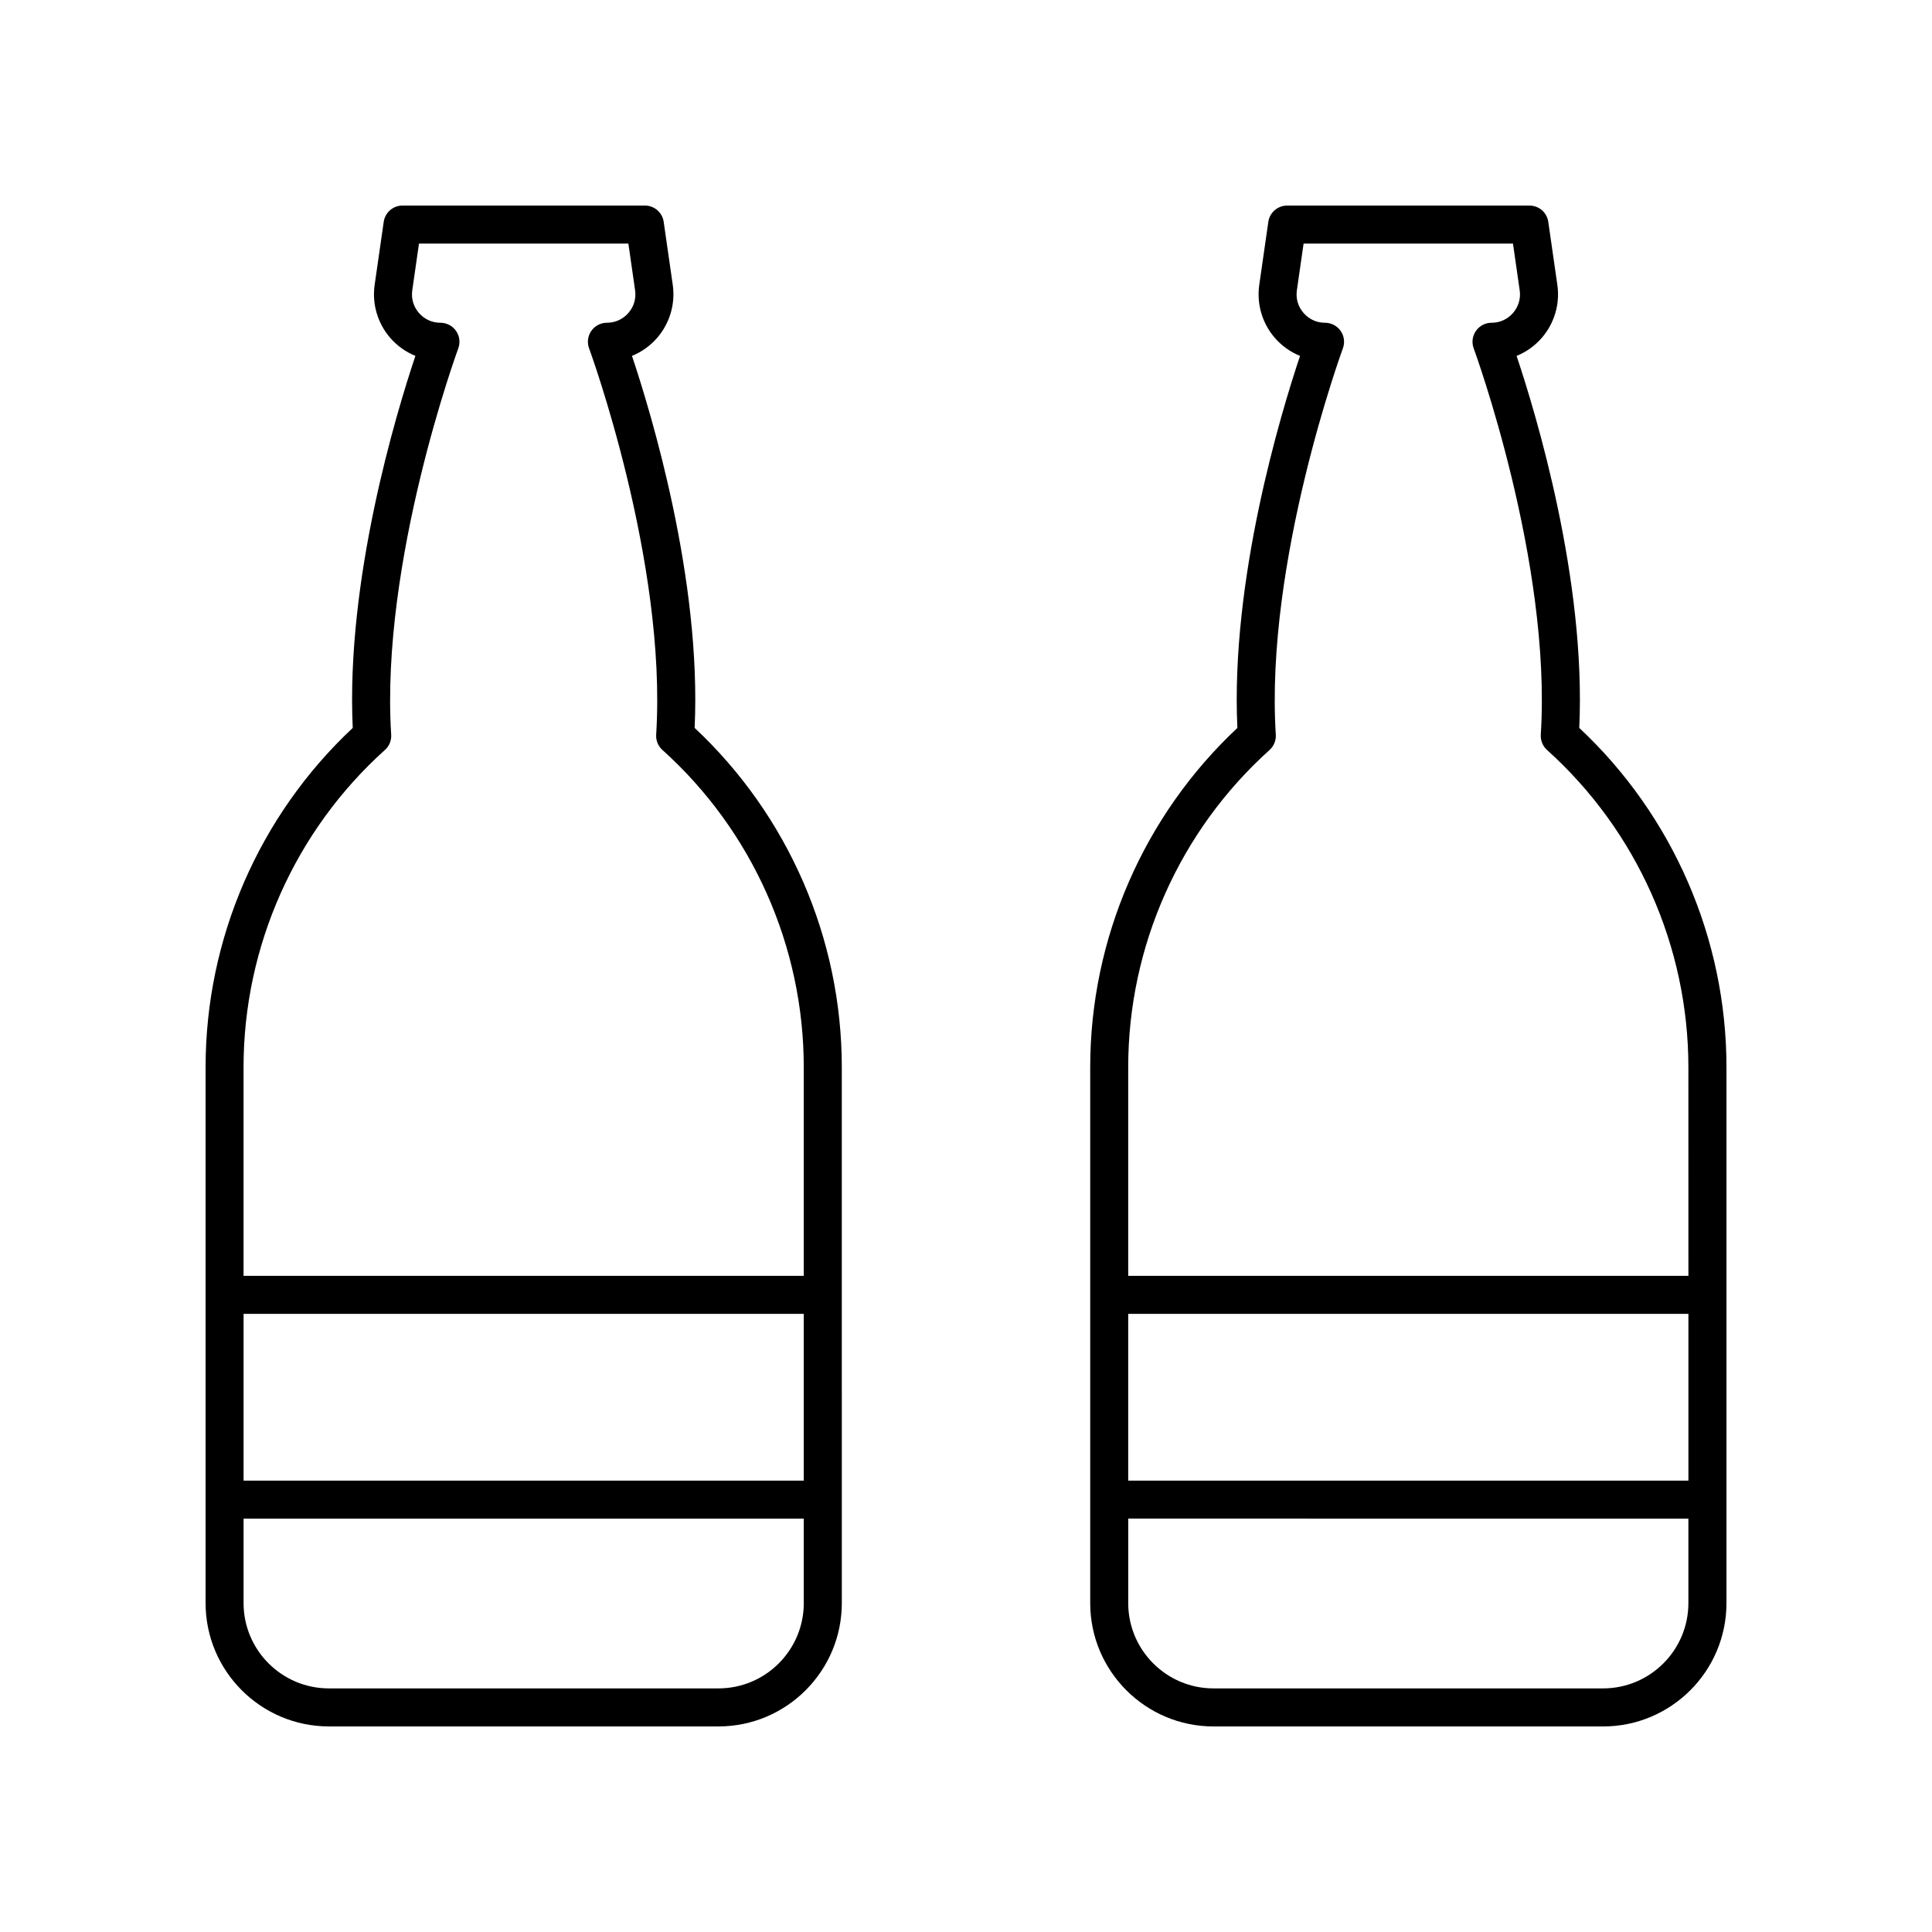
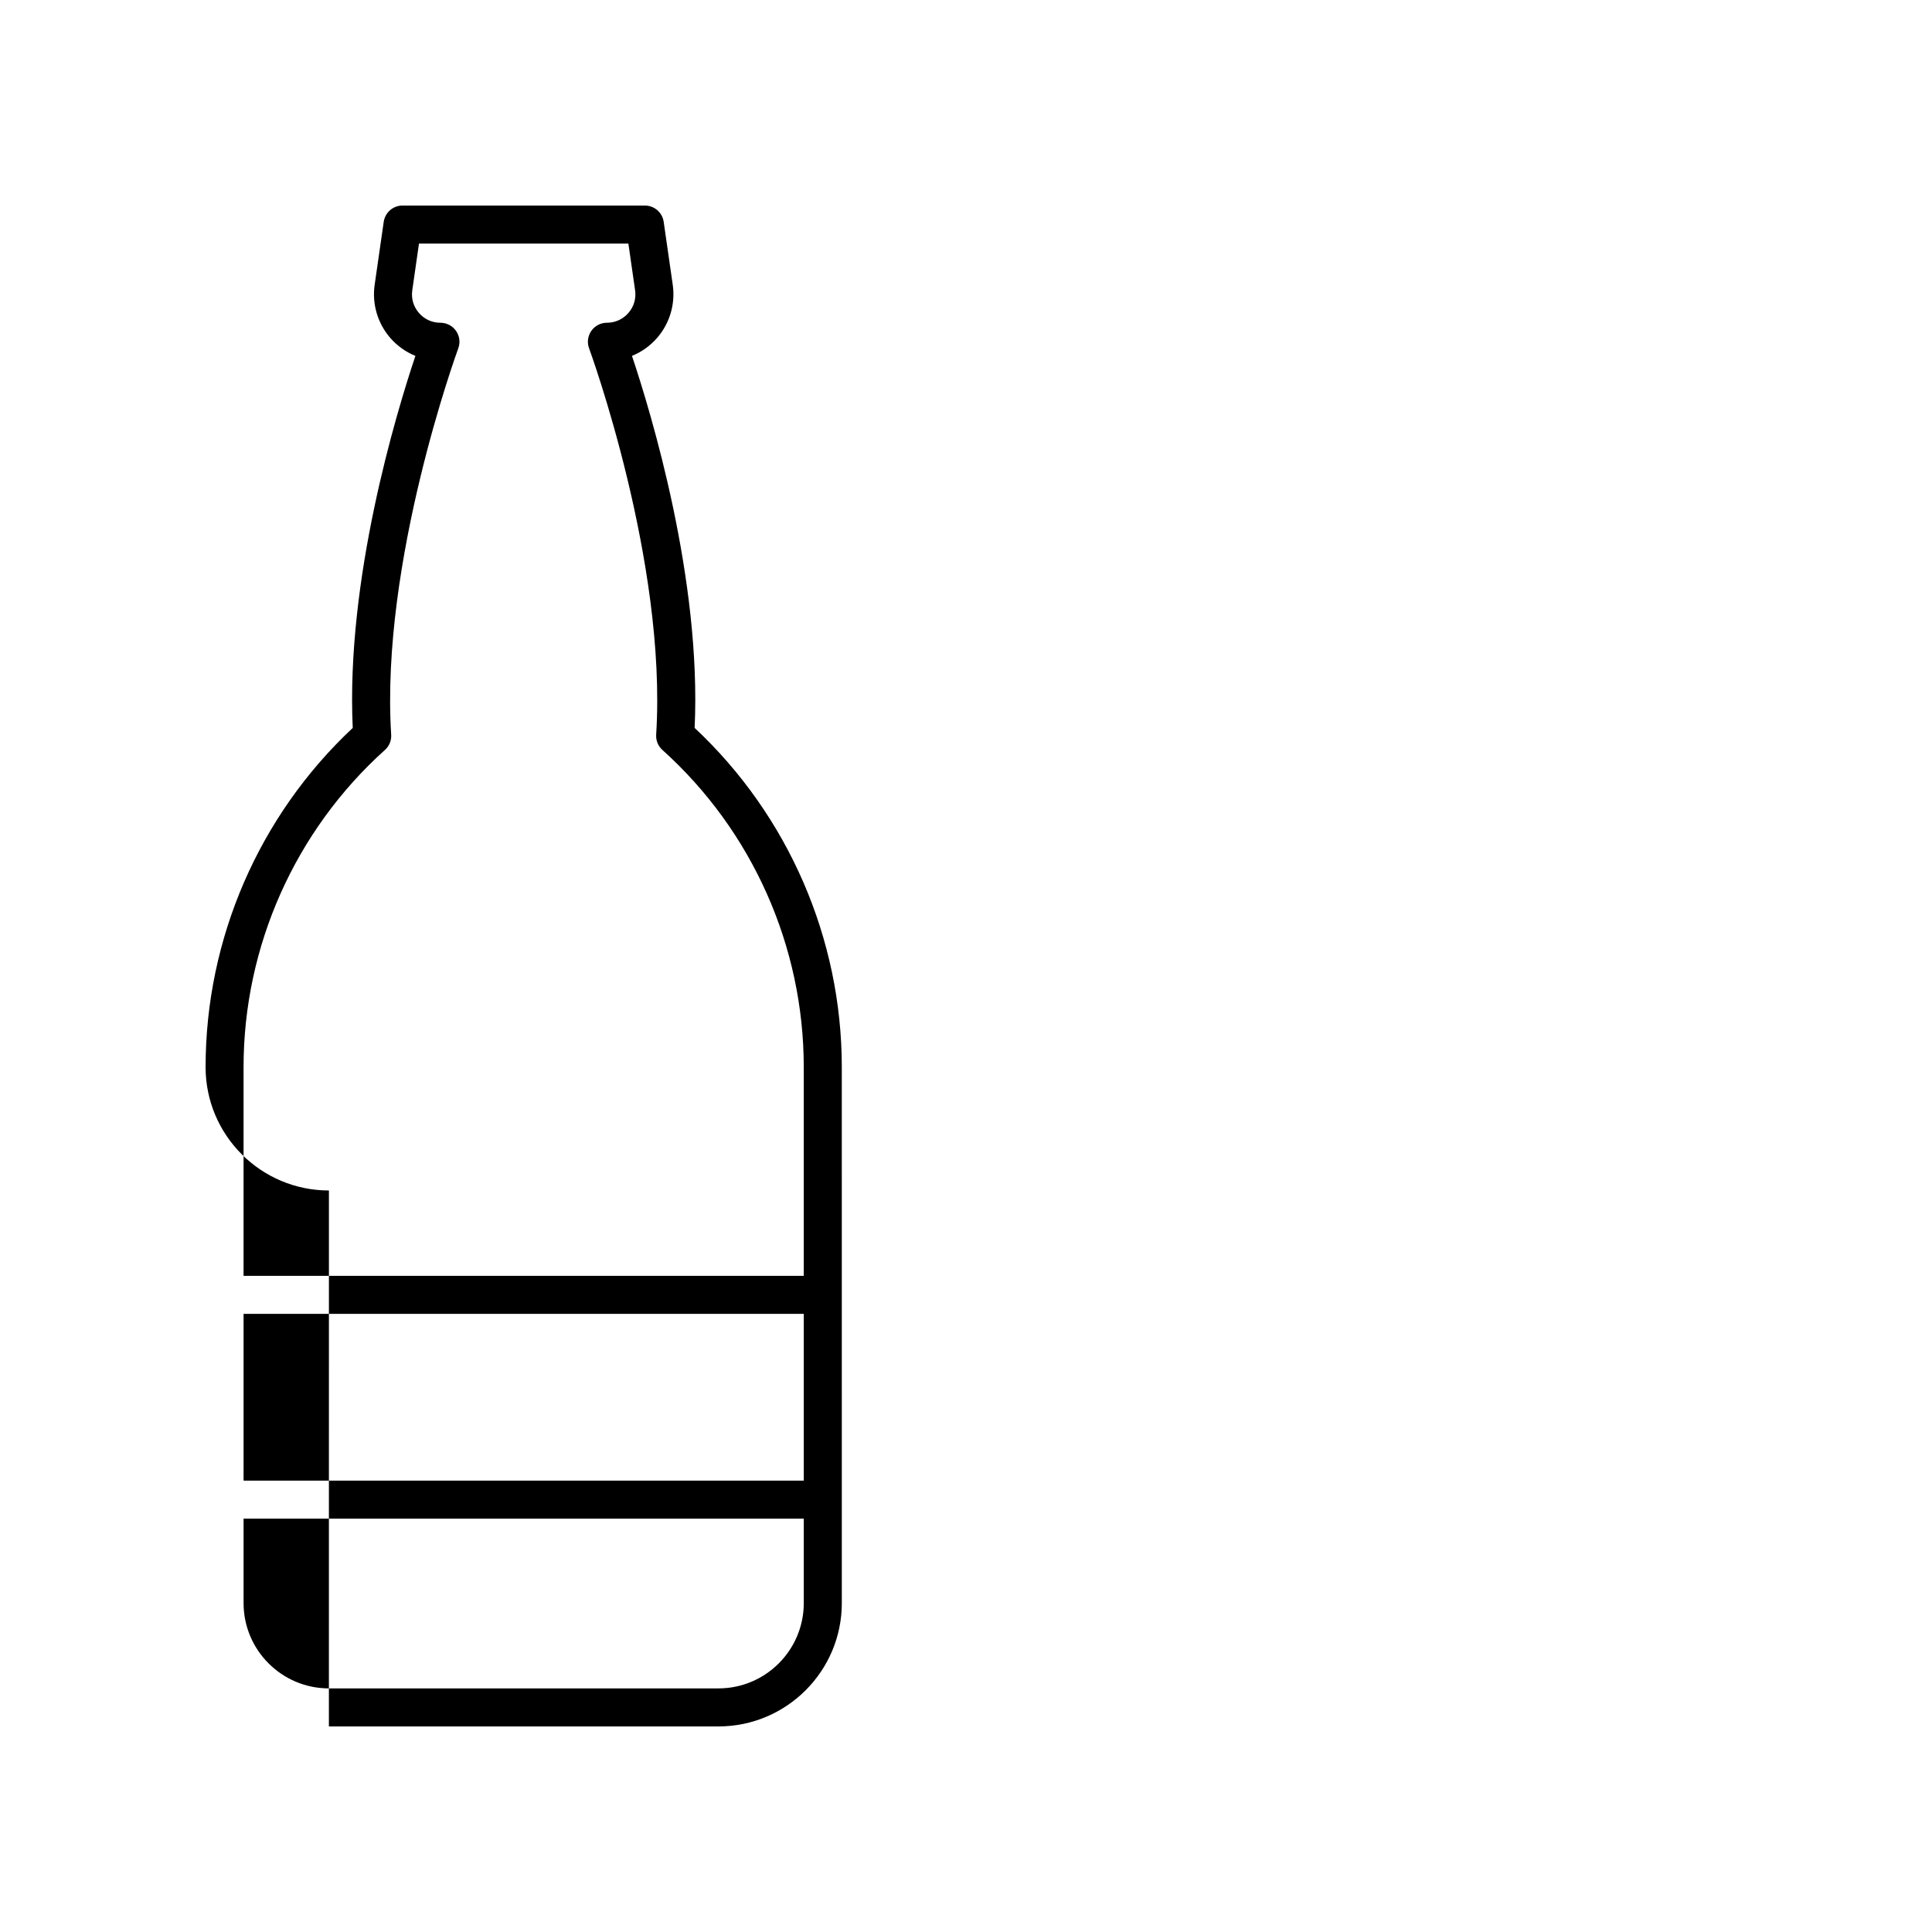
<svg xmlns="http://www.w3.org/2000/svg" fill="#000000" width="800px" height="800px" version="1.1" viewBox="144 144 512 512">
  <g>
-     <path d="m231.16 601.52h103.25c18.016 0 32.68-14.66 32.68-32.684l-0.004-142.03c0-34.055-14.184-66.68-39-89.902 1.84-39.297-11.488-83.32-16.605-98.594 2.543-1.031 4.836-2.656 6.676-4.777 3.344-3.867 4.852-8.984 4.129-14.051l-2.402-16.695c-0.355-2.477-2.484-4.316-4.988-4.316h-64.219c-2.504 0-4.629 1.84-4.988 4.32l-2.402 16.695c-0.727 5.062 0.777 10.18 4.121 14.047 1.84 2.121 4.137 3.75 6.68 4.781-5.121 15.273-18.449 59.297-16.609 98.594-24.812 23.223-38.996 55.848-38.996 89.898v142.03c0 18.02 14.66 32.684 32.684 32.684zm125.85-65.141h-148.46v-44.191h148.46zm-22.602 55.062h-103.25c-12.469 0-22.609-10.141-22.609-22.605v-22.383h148.46v22.383c0 12.465-10.141 22.605-22.602 22.605zm-88.398-248.69c1.145-1.027 1.758-2.523 1.656-4.062-2.902-45.82 17.574-101.8 17.781-102.37 0.574-1.543 0.355-3.273-0.59-4.625-0.941-1.352-2.484-2.16-4.133-2.16-2.223 0-4.246-0.926-5.703-2.602-1.453-1.684-2.082-3.812-1.762-6.012l1.777-12.375h55.492l1.777 12.367c0.32 2.203-0.309 4.34-1.766 6.016-1.457 1.676-3.477 2.602-5.699 2.602-1.648 0-3.191 0.809-4.133 2.16-0.945 1.352-1.168 3.078-0.59 4.625 0.207 0.562 20.68 56.547 17.777 102.37-0.098 1.539 0.512 3.035 1.656 4.062 23.805 21.406 37.457 52.043 37.457 84.059v55.301l-148.46 0.004v-55.301c0-32.008 13.652-62.645 37.457-84.059z" />
-     <path d="m562.52 336.91c1.84-39.297-11.488-83.32-16.609-98.594 2.543-1.031 4.84-2.66 6.68-4.781 3.344-3.867 4.852-8.984 4.121-14.047l-2.402-16.695c-0.352-2.477-2.477-4.316-4.984-4.316h-64.219c-2.504 0-4.629 1.84-4.988 4.32l-2.402 16.699c-0.723 5.062 0.781 10.18 4.129 14.047 1.84 2.121 4.133 3.742 6.676 4.777-5.117 15.273-18.445 59.297-16.605 98.594-24.816 23.223-39 55.848-39 89.902v142.03c0 18.016 14.66 32.68 32.68 32.68h103.25c18.02 0 32.684-14.664 32.684-32.684v-142.03c0-34.051-14.184-66.676-39.004-89.902zm28.926 199.47h-148.46v-44.191h148.46zm-22.605 55.062h-103.25c-12.461 0-22.602-10.141-22.602-22.609v-22.383l148.45 0.004v22.383c0 12.465-10.141 22.605-22.605 22.605zm22.605-109.33h-148.46v-55.301c0-32.016 13.652-62.652 37.457-84.059 1.145-1.027 1.758-2.523 1.656-4.062-2.902-45.82 17.57-101.8 17.777-102.37 0.574-1.543 0.355-3.273-0.59-4.625-0.941-1.352-2.484-2.16-4.133-2.16-2.219 0-4.242-0.926-5.699-2.602s-2.086-3.812-1.766-6.012l1.777-12.375h55.492l1.777 12.375c0.32 2.199-0.309 4.328-1.762 6.012-1.457 1.676-3.477 2.602-5.703 2.602-1.648 0-3.191 0.809-4.133 2.16-0.945 1.352-1.168 3.078-0.59 4.625 0.207 0.562 20.684 56.547 17.781 102.37-0.098 1.539 0.512 3.035 1.656 4.062 23.805 21.414 37.457 52.051 37.457 84.059z" />
+     <path d="m231.16 601.52h103.25c18.016 0 32.68-14.66 32.68-32.684l-0.004-142.03c0-34.055-14.184-66.68-39-89.902 1.84-39.297-11.488-83.32-16.605-98.594 2.543-1.031 4.836-2.656 6.676-4.777 3.344-3.867 4.852-8.984 4.129-14.051l-2.402-16.695c-0.355-2.477-2.484-4.316-4.988-4.316h-64.219c-2.504 0-4.629 1.84-4.988 4.32l-2.402 16.695c-0.727 5.062 0.777 10.18 4.121 14.047 1.84 2.121 4.137 3.75 6.68 4.781-5.121 15.273-18.449 59.297-16.609 98.594-24.812 23.223-38.996 55.848-38.996 89.898c0 18.02 14.66 32.684 32.684 32.684zm125.85-65.141h-148.46v-44.191h148.46zm-22.602 55.062h-103.25c-12.469 0-22.609-10.141-22.609-22.605v-22.383h148.46v22.383c0 12.465-10.141 22.605-22.602 22.605zm-88.398-248.69c1.145-1.027 1.758-2.523 1.656-4.062-2.902-45.82 17.574-101.8 17.781-102.37 0.574-1.543 0.355-3.273-0.59-4.625-0.941-1.352-2.484-2.16-4.133-2.16-2.223 0-4.246-0.926-5.703-2.602-1.453-1.684-2.082-3.812-1.762-6.012l1.777-12.375h55.492l1.777 12.367c0.32 2.203-0.309 4.34-1.766 6.016-1.457 1.676-3.477 2.602-5.699 2.602-1.648 0-3.191 0.809-4.133 2.16-0.945 1.352-1.168 3.078-0.59 4.625 0.207 0.562 20.68 56.547 17.777 102.37-0.098 1.539 0.512 3.035 1.656 4.062 23.805 21.406 37.457 52.043 37.457 84.059v55.301l-148.46 0.004v-55.301c0-32.008 13.652-62.645 37.457-84.059z" />
  </g>
</svg>